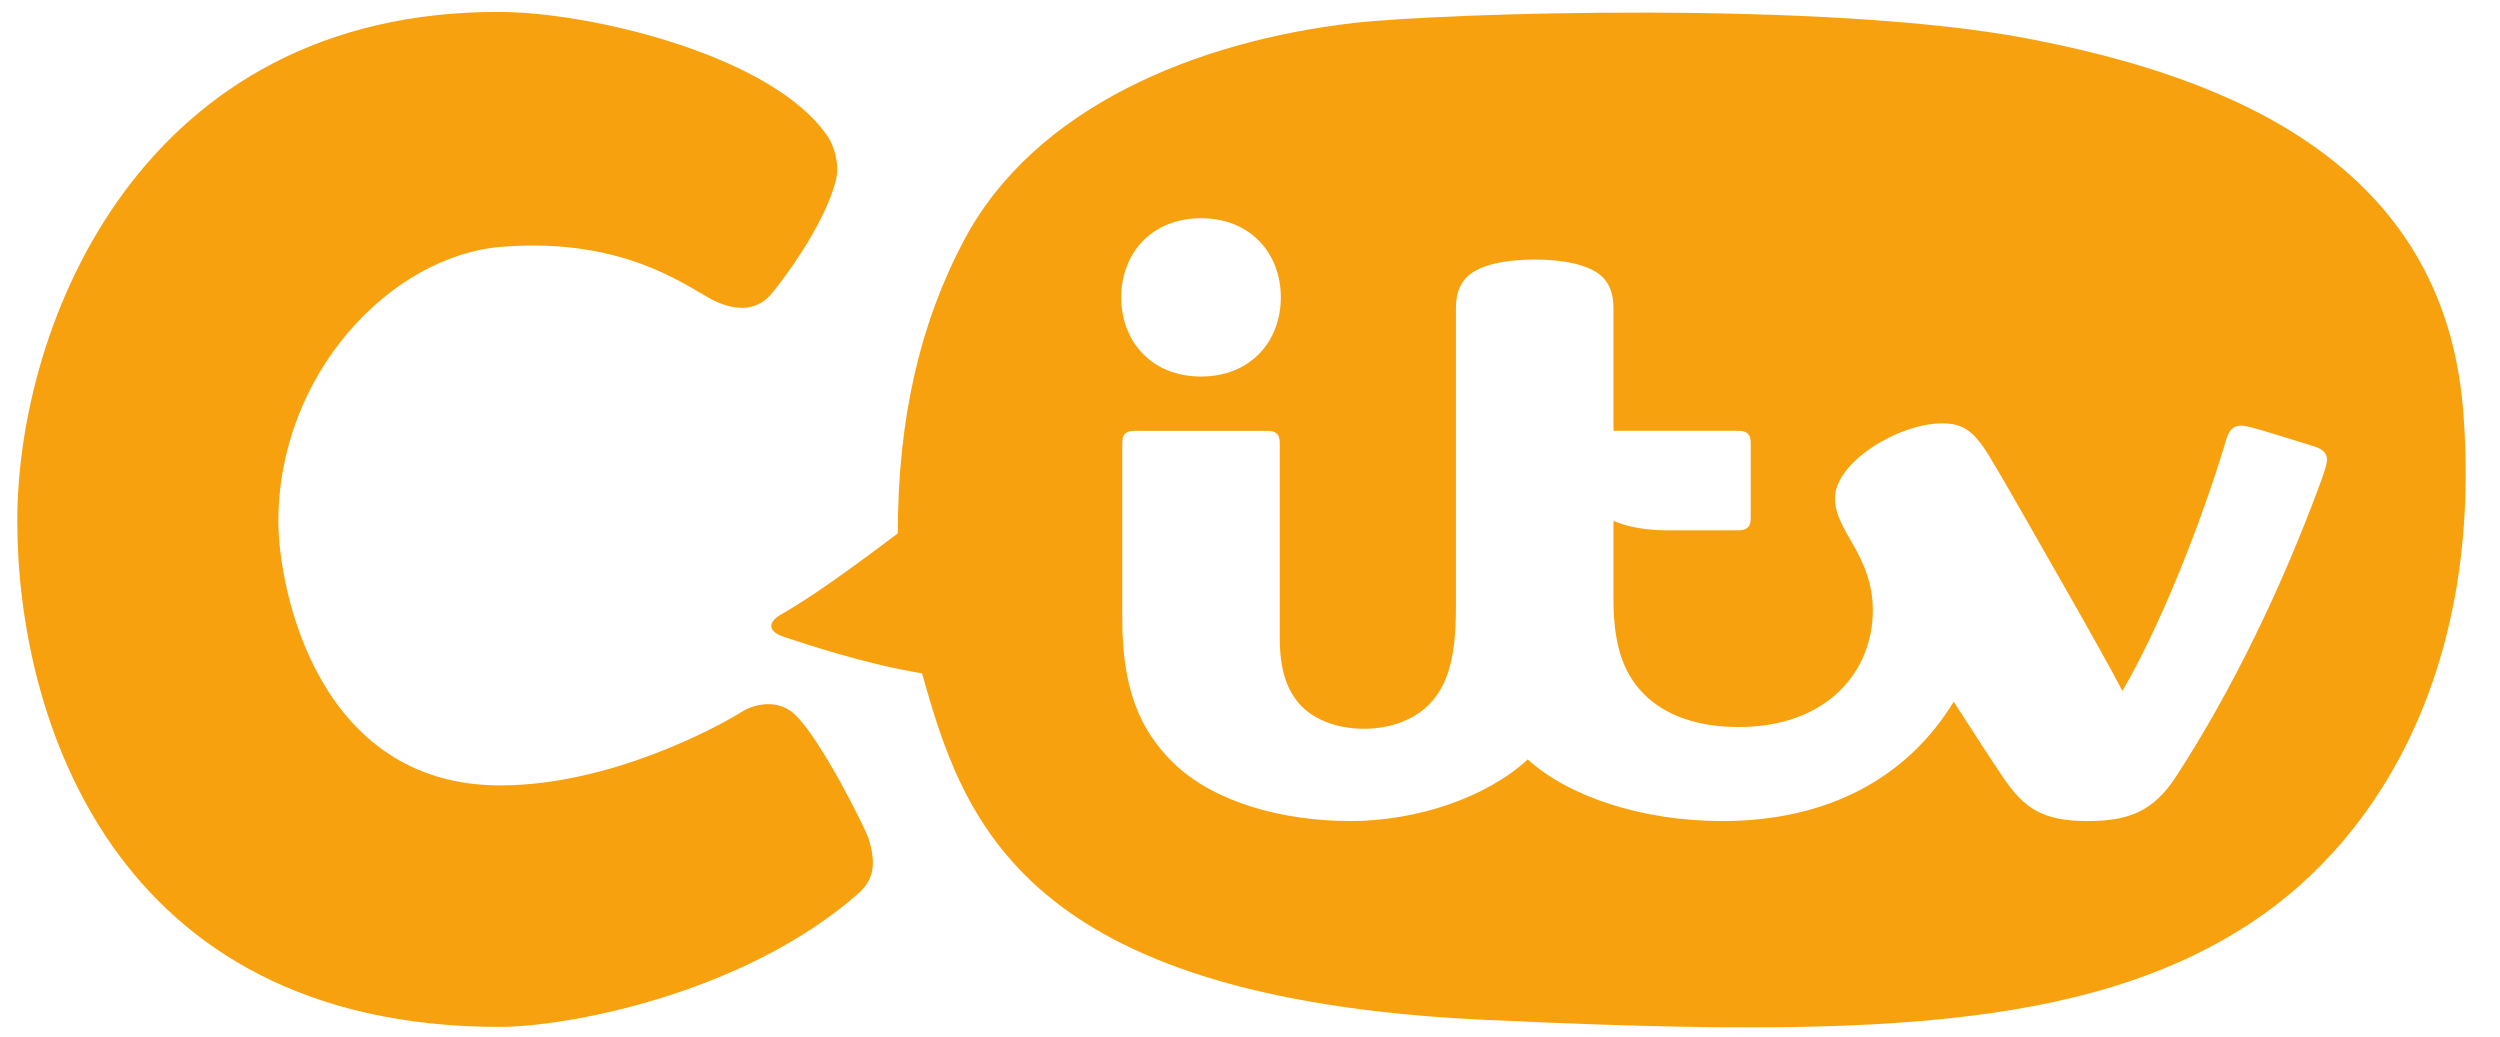
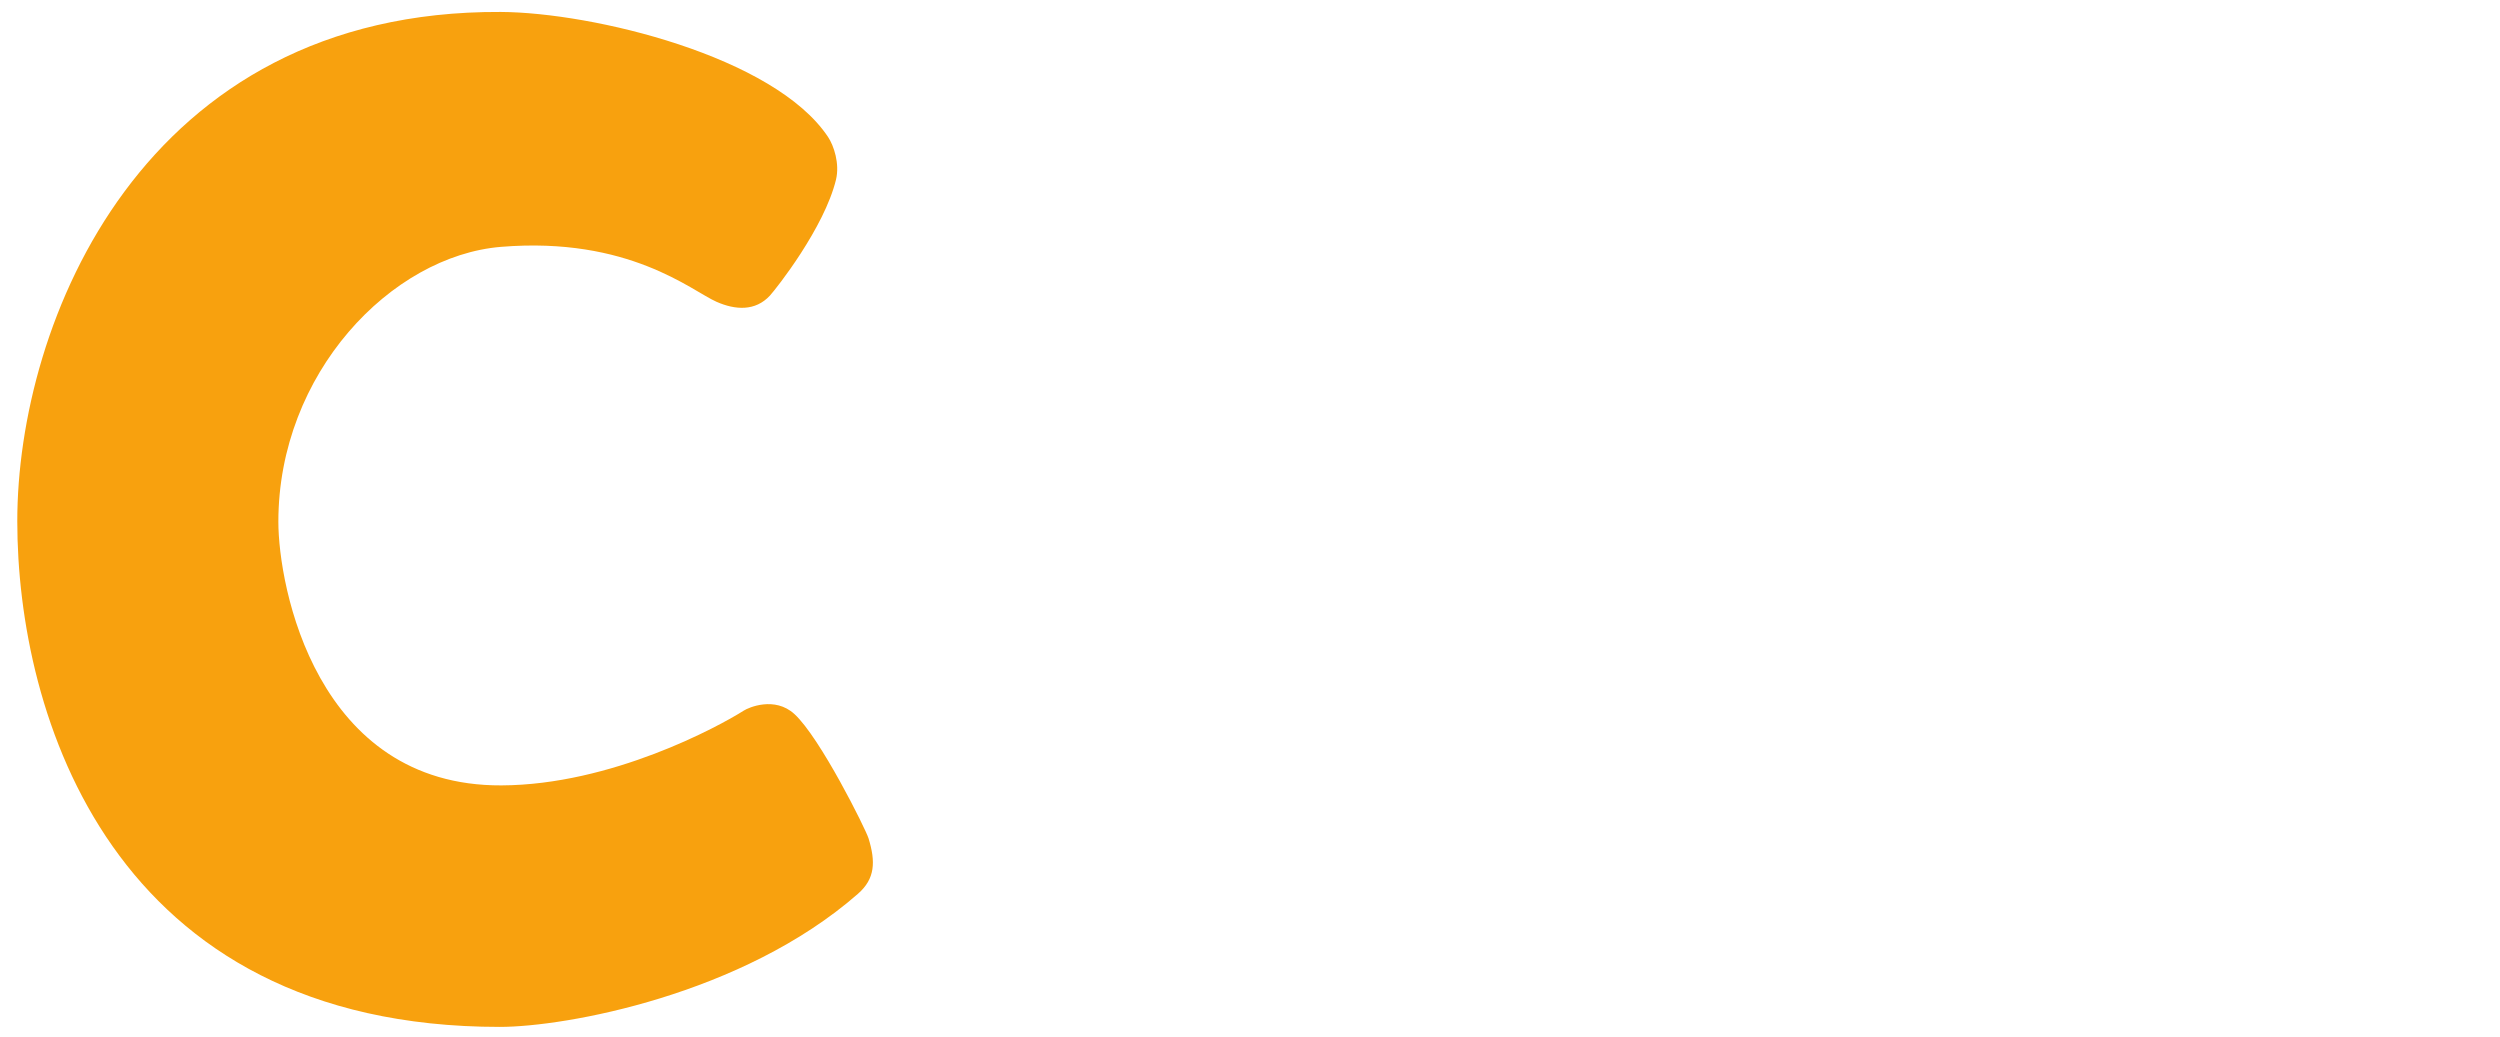
<svg xmlns="http://www.w3.org/2000/svg" height="1037" viewBox="0 -1.28 264.291 111.165" width="2500">
  <g fill="#f8a10e" stroke-miterlimit="10" stroke-width="6.318">
    <path d="m0 54.585c0-21.252 13.38-54.78 51.824-54.584 9.836.049 29.326 4.744 35.088 13.399.625.94 1.264 2.861.853 4.58-1.251 5.155-6.394 11.675-7.089 12.433-1.56 1.68-3.69 1.554-5.723.657-2.679-1.181-9.382-7.013-23.098-5.888-11.763.973-23.868 13.551-23.868 29.472 0 6.873 4.006 28.347 23.913 28.259 11.782-.05 23.28-6.305 25.978-8.017.518-.335 3.323-1.56 5.427.366 2.773 2.54 7.644 12.345 7.947 13.324.77 2.508.72 4.328-1.137 5.951-12.389 10.848-31.367 14.265-38.392 14.265-41.69.001-51.723-33.532-51.723-54.217" />
-     <path d="m262.2 42.785c2.091 26.572-8.333 45.336-22.674 54.812-17.879 11.827-42.79 12.288-82.281 10.443-49.467-2.306-55.83-21.303-60.252-37.135-6.38-1.049-12.963-3.317-14.79-3.91-1.812-.588-1.78-1.611-.233-2.458 1.44-.853 4.17-2.394 12.42-8.643 0-12.319 2.395-22.591 7.127-31.468 7.575-14.252 24.91-21.303 41.74-23.242 9.161-1.055 50.599-2.464 72.205 1.661 21.745 4.15 44.66 13.387 46.738 39.94m-135.305-20.671c-5.288 0-8.554 3.753-8.554 8.485s3.266 8.484 8.554 8.484 8.554-3.752 8.554-8.484-3.266-8.485-8.554-8.485m119.871 28.695c.48-1.302.828-2.25.828-2.85 0-.606-.398-1.08-1.346-1.383-.916-.29-3.38-1.042-4.618-1.422-2.047-.625-2.793-.808-3.235-.808-.834 0-1.282.467-1.573 1.421-2.874 9.578-7.253 20.337-11.157 27.015-1.282-2.44-3.652-6.678-5.844-10.513-3.392-5.926-6.747-11.896-8.428-14.65-1.705-2.774-2.842-3.513-5.079-3.513-4.618 0-11.454 4.144-11.454 8.004 0 1.314.367 2.294 1.725 4.612 1.548 2.647 2.325 4.789 2.325 7.423 0 6.564-4.903 12.51-14.373 12.51-4.498 0-7.966-1.277-10.228-3.595-2.154-2.212-3.203-5.194-3.203-10.16v-8.345c1.58.676 3.519 1.017 5.856 1.017h7.5c1.01 0 1.358-.404 1.358-1.32v-8.03c0-.916-.348-1.32-1.359-1.32h-13.355v-13.135c0-1.573-.41-2.653-1.295-3.462-1.302-1.181-3.987-1.762-7.152-1.762-3.21 0-5.844.58-7.145 1.762-.885.809-1.295 1.89-1.295 3.462v32.075c0 5.339-.853 8.226-2.742 10.254-1.655 1.781-4.258 2.748-7.126 2.748-2.793 0-5.276-.935-6.754-2.496-1.535-1.63-2.262-3.885-2.262-7.227v-20.899c0-.903-.335-1.314-1.352-1.314h-14.202c-.998 0-1.327.392-1.327 1.32v18.89c0 7.544 1.946 11.852 5.339 15.245 4.41 4.403 11.947 6.374 19.11 6.374 7.152 0 14.607-2.533 19.017-6.608 4.321 3.942 12.18 6.608 20.855 6.608 11.466 0 19.894-4.744 24.809-12.8 2.18 3.387 3.79 5.895 5.345 8.188 2.28 3.374 4.359 4.612 9.002 4.612 4.41 0 7.05-1.055 9.433-4.694 6.241-9.552 11.567-20.848 15.402-31.234" />
  </g>
</svg>